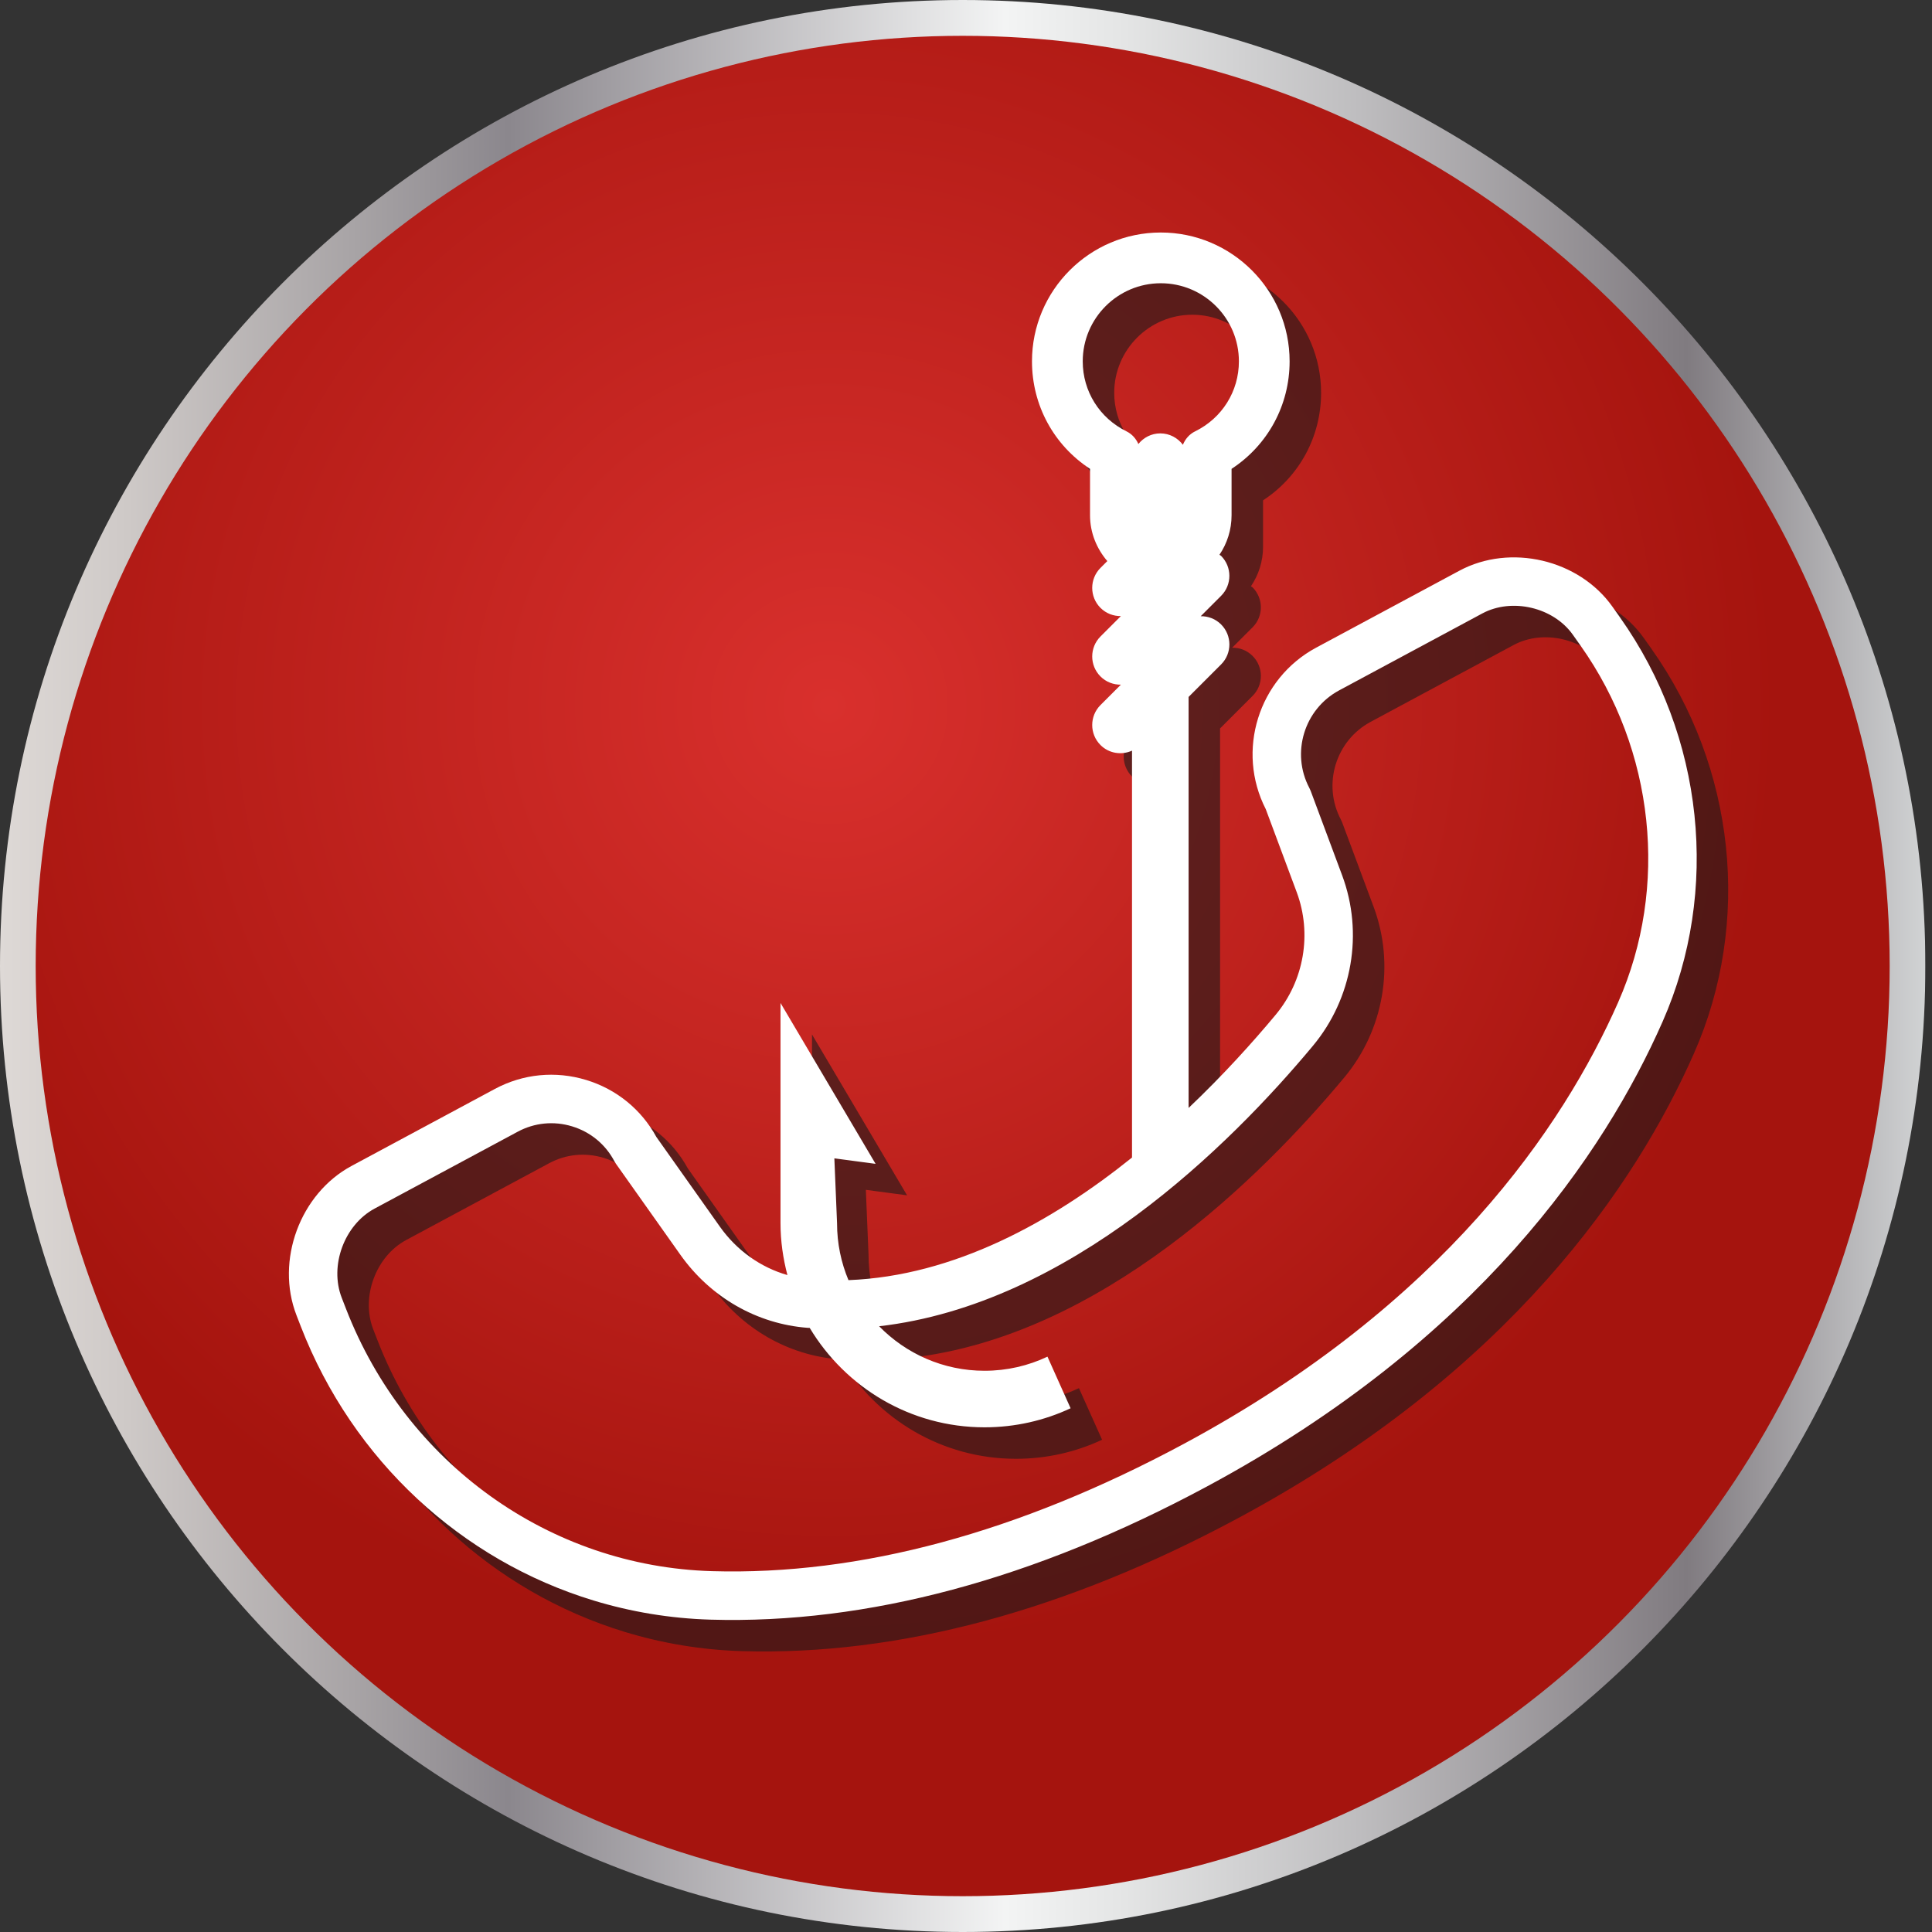
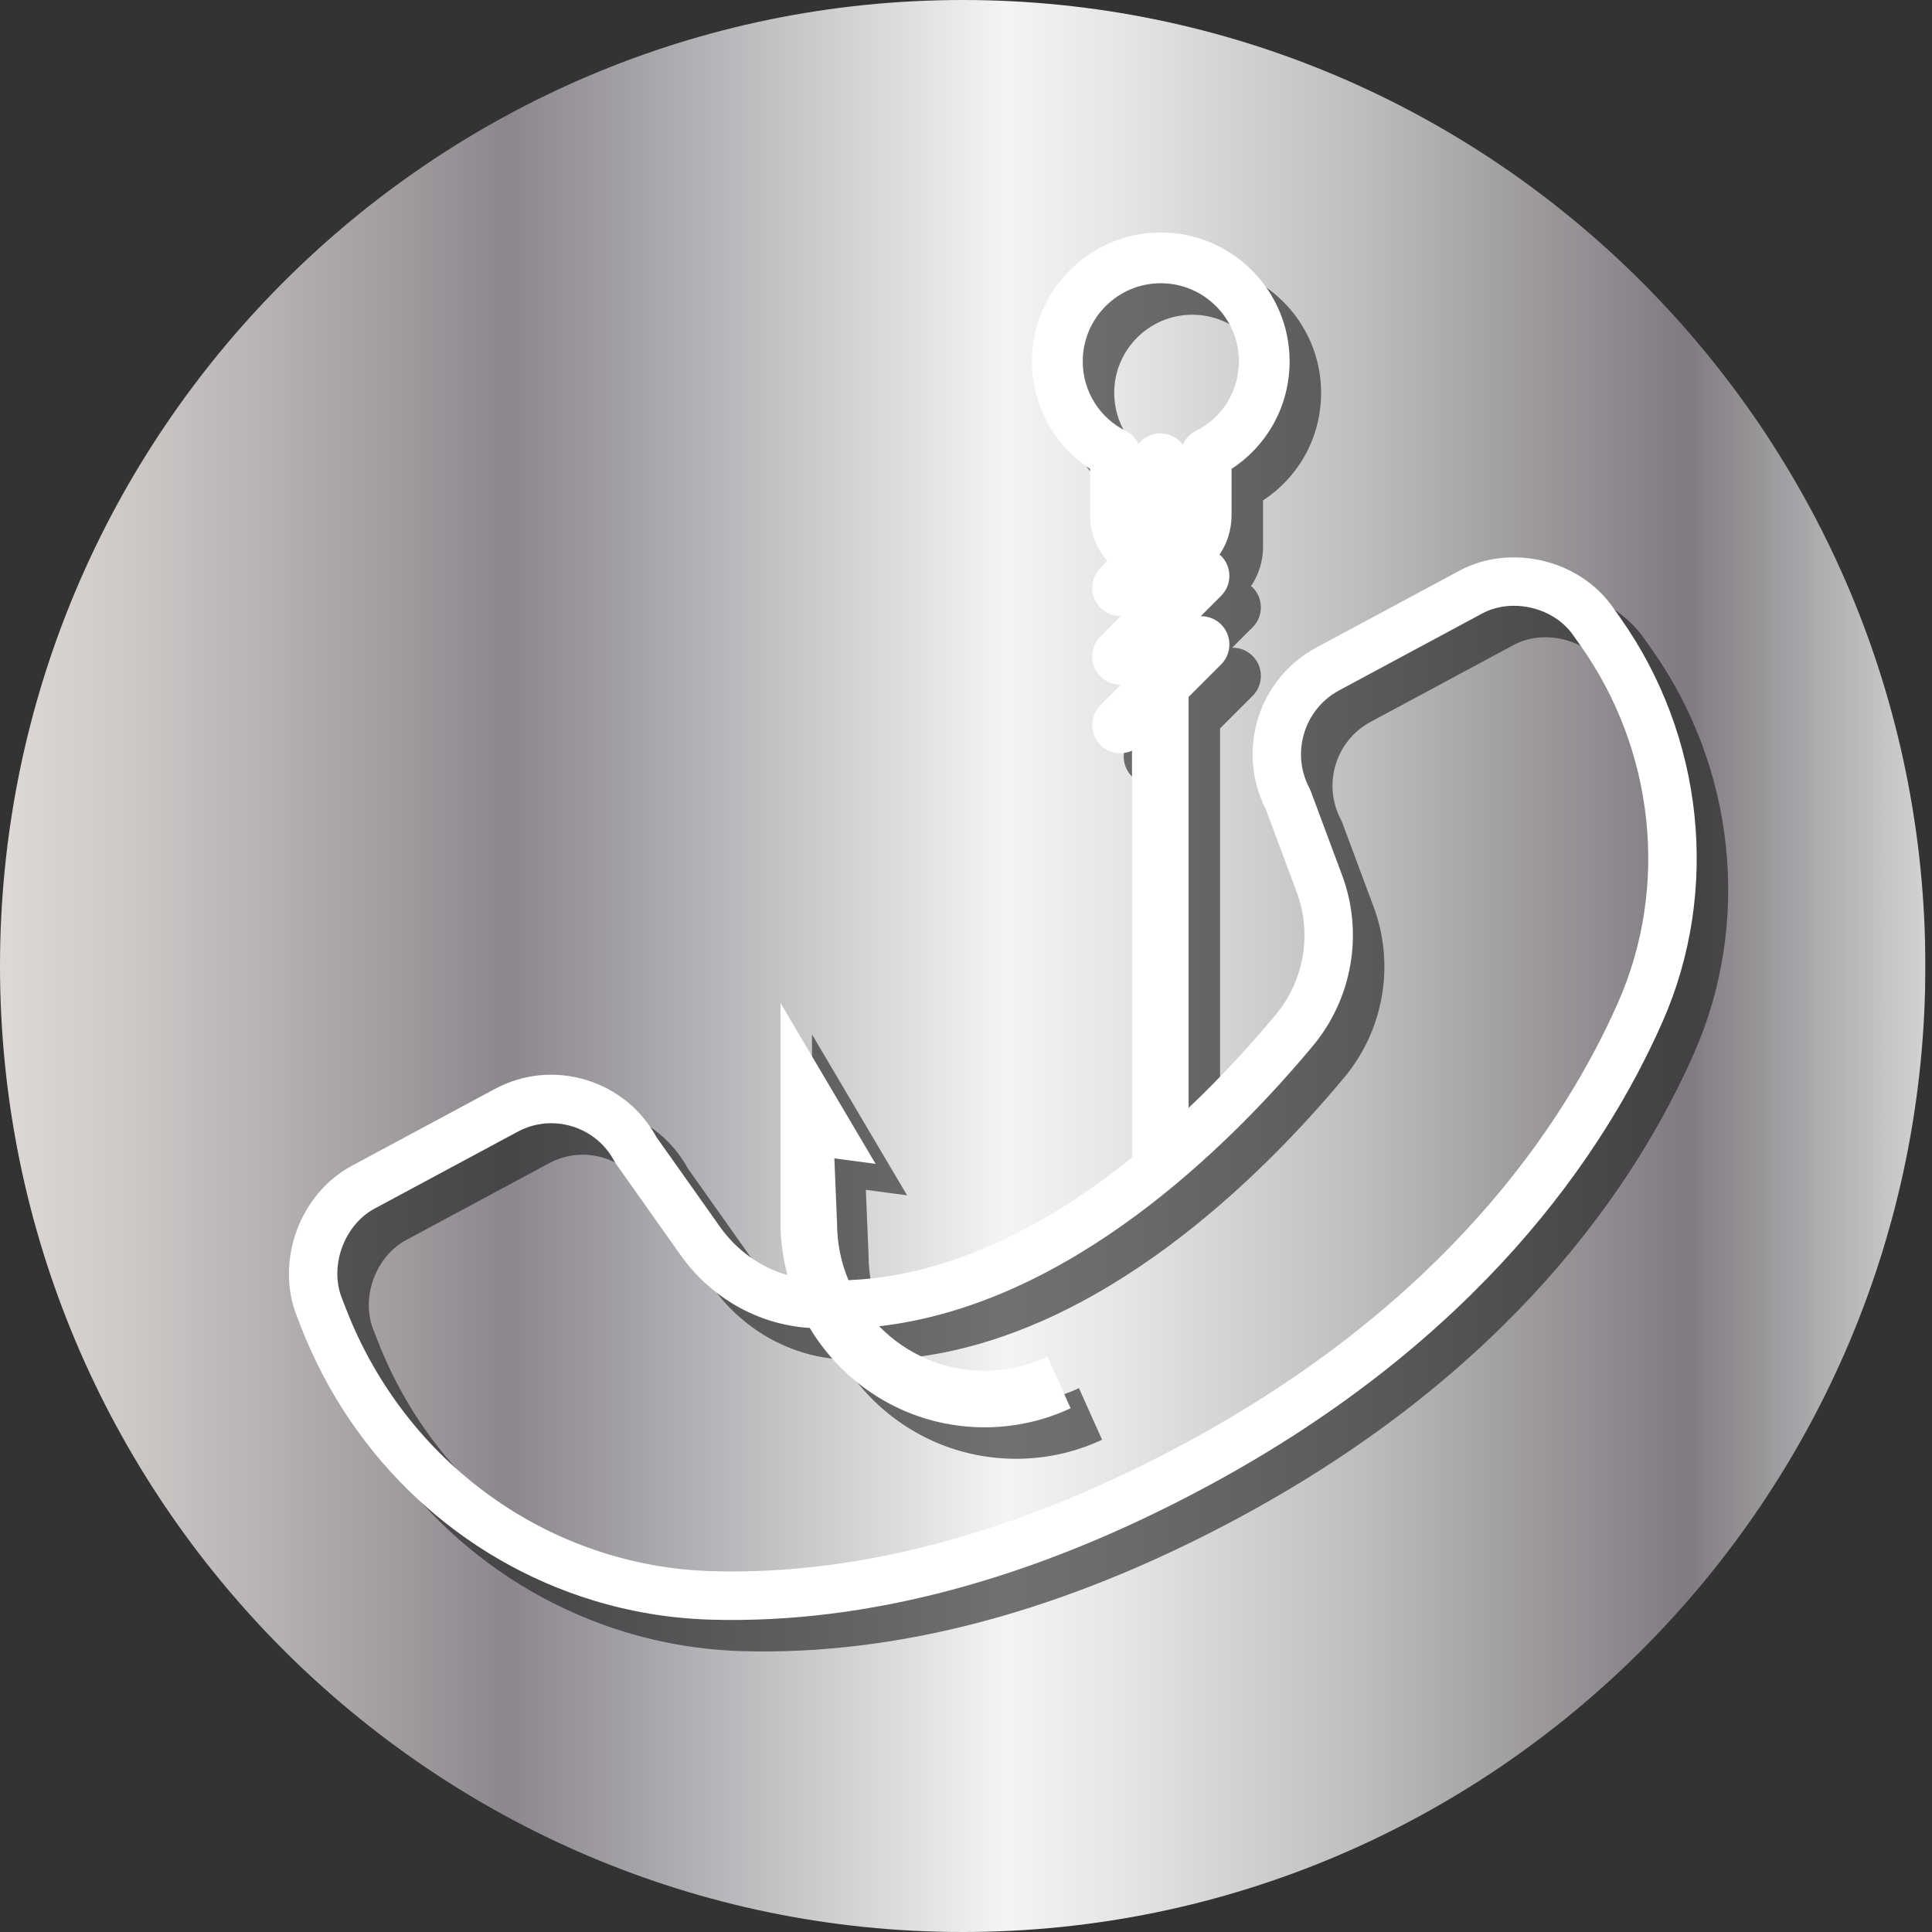
<svg xmlns="http://www.w3.org/2000/svg" id="Layer_1" version="1.1" viewBox="0 0 135 135">
  <rect x="0" y="0" width="135" height="135" fill="#333333" stroke="none" />
  <defs>
    <style>
      .st0 {
        fill: url(#radial-gradient);
      }

      .st1 {
        fill: url(#linear-gradient);
      }

      .st2 {
        fill: #1a1a1a;
        opacity: .6;
      }

      .st3 {
        fill: #fff;
      }
    </style>
    <linearGradient id="linear-gradient" x1="0" y1="431.5" x2="134.536" y2="431.5" gradientTransform="translate(0 -364)" gradientUnits="userSpaceOnUse">
      <stop offset="0" stop-color="#e5e2df" />
      <stop offset="0" stop-color="#ded9d6" />
      <stop offset=".063" stop-color="#cfcac8" />
      <stop offset=".183" stop-color="#a8a4a6" />
      <stop offset=".264" stop-color="#8b878d" />
      <stop offset=".522" stop-color="#f3f4f4" />
      <stop offset=".584" stop-color="#e4e5e5" />
      <stop offset=".703" stop-color="#bfbec0" />
      <stop offset=".865" stop-color="#847f84" />
      <stop offset=".876" stop-color="#807b80" />
      <stop offset="1" stop-color="#d1d3d4" />
      <stop offset="1" stop-color="#a7a9ac" />
    </linearGradient>
    <radialGradient id="radial-gradient" cx="57.95" cy="413.329" fx="57.95" fy="413.329" r="66.294" gradientTransform="translate(-.009 -364.031)" gradientUnits="userSpaceOnUse">
      <stop offset="0" stop-color="#d9302d" />
      <stop offset="1" stop-color="#a5140e" />
    </radialGradient>
  </defs>
  <path class="st1" d="M67.268,135C30.176,135,0,104.719,0,67.5S30.176,0,67.268,0s67.268,30.281,67.268,67.5-30.177,67.5-67.268,67.5Z" />
-   <ellipse class="st0" cx="67.268" cy="67.5" rx="64.775" ry="64.998" />
  <path class="st2" d="M115.406,45.349l-.538-.76c-2.336-3.297-7.133-4.423-10.694-2.509l-10.004,5.374c-4.043,2.172-5.608,7.214-3.523,11.288l2.162,5.8c1.081,2.899.517,6.184-1.474,8.571-1.619,1.943-3.677,4.223-6.081,6.506v-28.72l2.272-2.272c.772-.772.771-2.022-.001-2.794-.393-.393-.909-.581-1.424-.574l1.424-1.424c.772-.772.771-2.022-.001-2.794-.034-.034-.078-.045-.113-.075.534-.79.846-1.741.846-2.763v-3.241c2.527-1.653,4.056-4.44,4.056-7.513,0-4.963-4.038-9.002-9.002-9.002-4.963,0-9,4.039-9,9.002,0,3.073,1.528,5.86,4.056,7.513v3.241c0,1.227.466,2.337,1.208,3.203l-.476.476c-.772.772-.772,2.022-.001,2.794.393.393.91.581,1.425.574l-1.424,1.424c-.772.772-.772,2.022-.001,2.794.393.393.91.581,1.425.574l-1.424,1.424c-.772.772-.772,2.022-.001,2.794.597.597,1.476.72,2.203.393v28.431c-5.579,4.484-12.424,8.278-19.813,8.567-.513-1.223-.798-2.565-.798-3.973l-.188-4.537,2.881.384-6.644-11.242v15.396c0,1.252.179,2.461.483,3.618-1.87-.537-3.535-1.711-4.717-3.379l-4.44-6.27c-1.053-1.927-2.789-3.34-4.901-3.983l-.001-0c-2.148-.654-4.418-.431-6.39.629l-10.004,5.375c-3.605,1.936-5.333,6.619-3.852,10.436l.3.776c3.646,9.399,11.261,16.354,20.448,19.153,2.62.798,5.368,1.258,8.189,1.341,10.93.317,22.59-2.808,34.656-9.291,18.997-10.207,27.815-23.305,31.866-32.496,4.03-9.14,2.892-19.96-2.971-28.238ZM80.921,32.344c-1.89-.926-3.064-2.802-3.064-4.895,0-3.009,2.447-5.457,5.455-5.457,3.01,0,5.457,2.448,5.457,5.457,0,2.093-1.173,3.969-3.064,4.895-.399.196-.689.538-.849.936-.36-.481-.93-.797-1.578-.797-.623,0-1.171.293-1.533.743-.166-.375-.444-.695-.825-.882ZM115.277,72.221c-3.837,8.703-12.221,21.126-30.37,30.877-11.536,6.198-22.623,9.189-32.953,8.888-11.348-.326-21.386-7.526-25.576-18.332l-.301-.775c-.869-2.24.183-5.091,2.297-6.227l10.004-5.374c1.171-.629,2.521-.762,3.8-.372,1.279.39,2.326,1.253,2.948,2.429.034.064.073.127.115.187l4.5,6.355c2.11,2.98,5.357,4.841,8.902,5.107.046.003.091.003.137.006,2.495,4.152,7.029,6.945,12.216,6.945,2.147,0,4.185-.477,6.013-1.331l-1.616-3.606c-1.334.632-2.825.986-4.398.986-2.885,0-5.492-1.195-7.365-3.111,13.295-1.522,24.476-12.592,30.306-19.588,2.767-3.319,3.551-7.888,2.046-11.924l-2.198-5.897c-.026-.068-.056-.135-.09-.2-1.297-2.45-.364-5.51,2.078-6.822l10.004-5.376c2.07-1.112,4.968-.432,6.325,1.483l.538.76c5.178,7.312,6.188,16.858,2.636,24.915Z" />
  <path class="st3" d="M113.206,43.149l-.538-.76c-2.336-3.297-7.133-4.423-10.694-2.509l-10.004,5.374c-4.043,2.172-5.608,7.214-3.523,11.288l2.162,5.8c1.081,2.899.517,6.184-1.474,8.571-1.619,1.943-3.677,4.223-6.081,6.506v-28.72l2.272-2.272c.772-.772.771-2.022-.001-2.794-.393-.393-.909-.581-1.424-.574l1.424-1.424c.772-.772.771-2.022-.001-2.794-.034-.034-.078-.045-.113-.075.534-.79.846-1.741.846-2.763v-3.241c2.527-1.653,4.056-4.44,4.056-7.513,0-4.963-4.038-9.002-9.002-9.002-4.963,0-9,4.039-9,9.002,0,3.073,1.528,5.86,4.056,7.513v3.241c0,1.227.466,2.337,1.208,3.203l-.476.476c-.772.772-.772,2.022-.001,2.794.393.393.91.581,1.425.574l-1.424,1.424c-.772.772-.772,2.022-.001,2.794.393.393.91.581,1.425.574l-1.424,1.424c-.772.772-.772,2.022-.001,2.794.597.597,1.476.72,2.203.393v28.431c-5.579,4.484-12.424,8.278-19.813,8.567-.513-1.223-.798-2.565-.798-3.973l-.188-4.537,2.881.384-6.644-11.242v15.396c0,1.252.179,2.461.483,3.618-1.87-.537-3.535-1.711-4.717-3.379l-4.44-6.27c-1.053-1.927-2.789-3.34-4.901-3.983l-.001-0c-2.148-.654-4.418-.431-6.39.629l-10.004,5.375c-3.605,1.936-5.333,6.619-3.852,10.436l.3.776c3.646,9.399,11.261,16.354,20.448,19.153,2.62.798,5.368,1.258,8.189,1.341,10.93.317,22.59-2.808,34.656-9.291,18.997-10.207,27.815-23.305,31.866-32.496,4.03-9.14,2.892-19.96-2.971-28.238ZM78.721,30.144c-1.89-.926-3.064-2.802-3.064-4.895,0-3.009,2.447-5.457,5.455-5.457,3.01,0,5.457,2.448,5.457,5.457,0,2.093-1.173,3.969-3.064,4.895-.399.196-.689.538-.849.936-.36-.481-.93-.797-1.578-.797-.623,0-1.171.293-1.533.743-.166-.375-.444-.695-.825-.882ZM113.077,70.021c-3.837,8.703-12.221,21.126-30.37,30.877-11.536,6.198-22.623,9.189-32.953,8.888-11.348-.326-21.386-7.526-25.576-18.332l-.301-.775c-.869-2.24.183-5.091,2.297-6.227l10.004-5.374c1.171-.629,2.521-.762,3.8-.372,1.279.39,2.326,1.253,2.948,2.429.034.064.073.127.115.187l4.5,6.355c2.11,2.98,5.357,4.841,8.902,5.107.046.003.091.003.137.006,2.495,4.152,7.029,6.945,12.216,6.945,2.147,0,4.185-.477,6.013-1.331l-1.616-3.606c-1.334.632-2.825.986-4.398.986-2.885,0-5.492-1.195-7.365-3.111,13.295-1.522,24.476-12.592,30.306-19.588,2.767-3.319,3.551-7.888,2.046-11.924l-2.198-5.897c-.026-.068-.056-.135-.09-.2-1.297-2.45-.364-5.51,2.078-6.822l10.004-5.376c2.07-1.112,4.968-.432,6.325,1.483l.538.76c5.178,7.312,6.188,16.858,2.636,24.915Z" />
</svg>